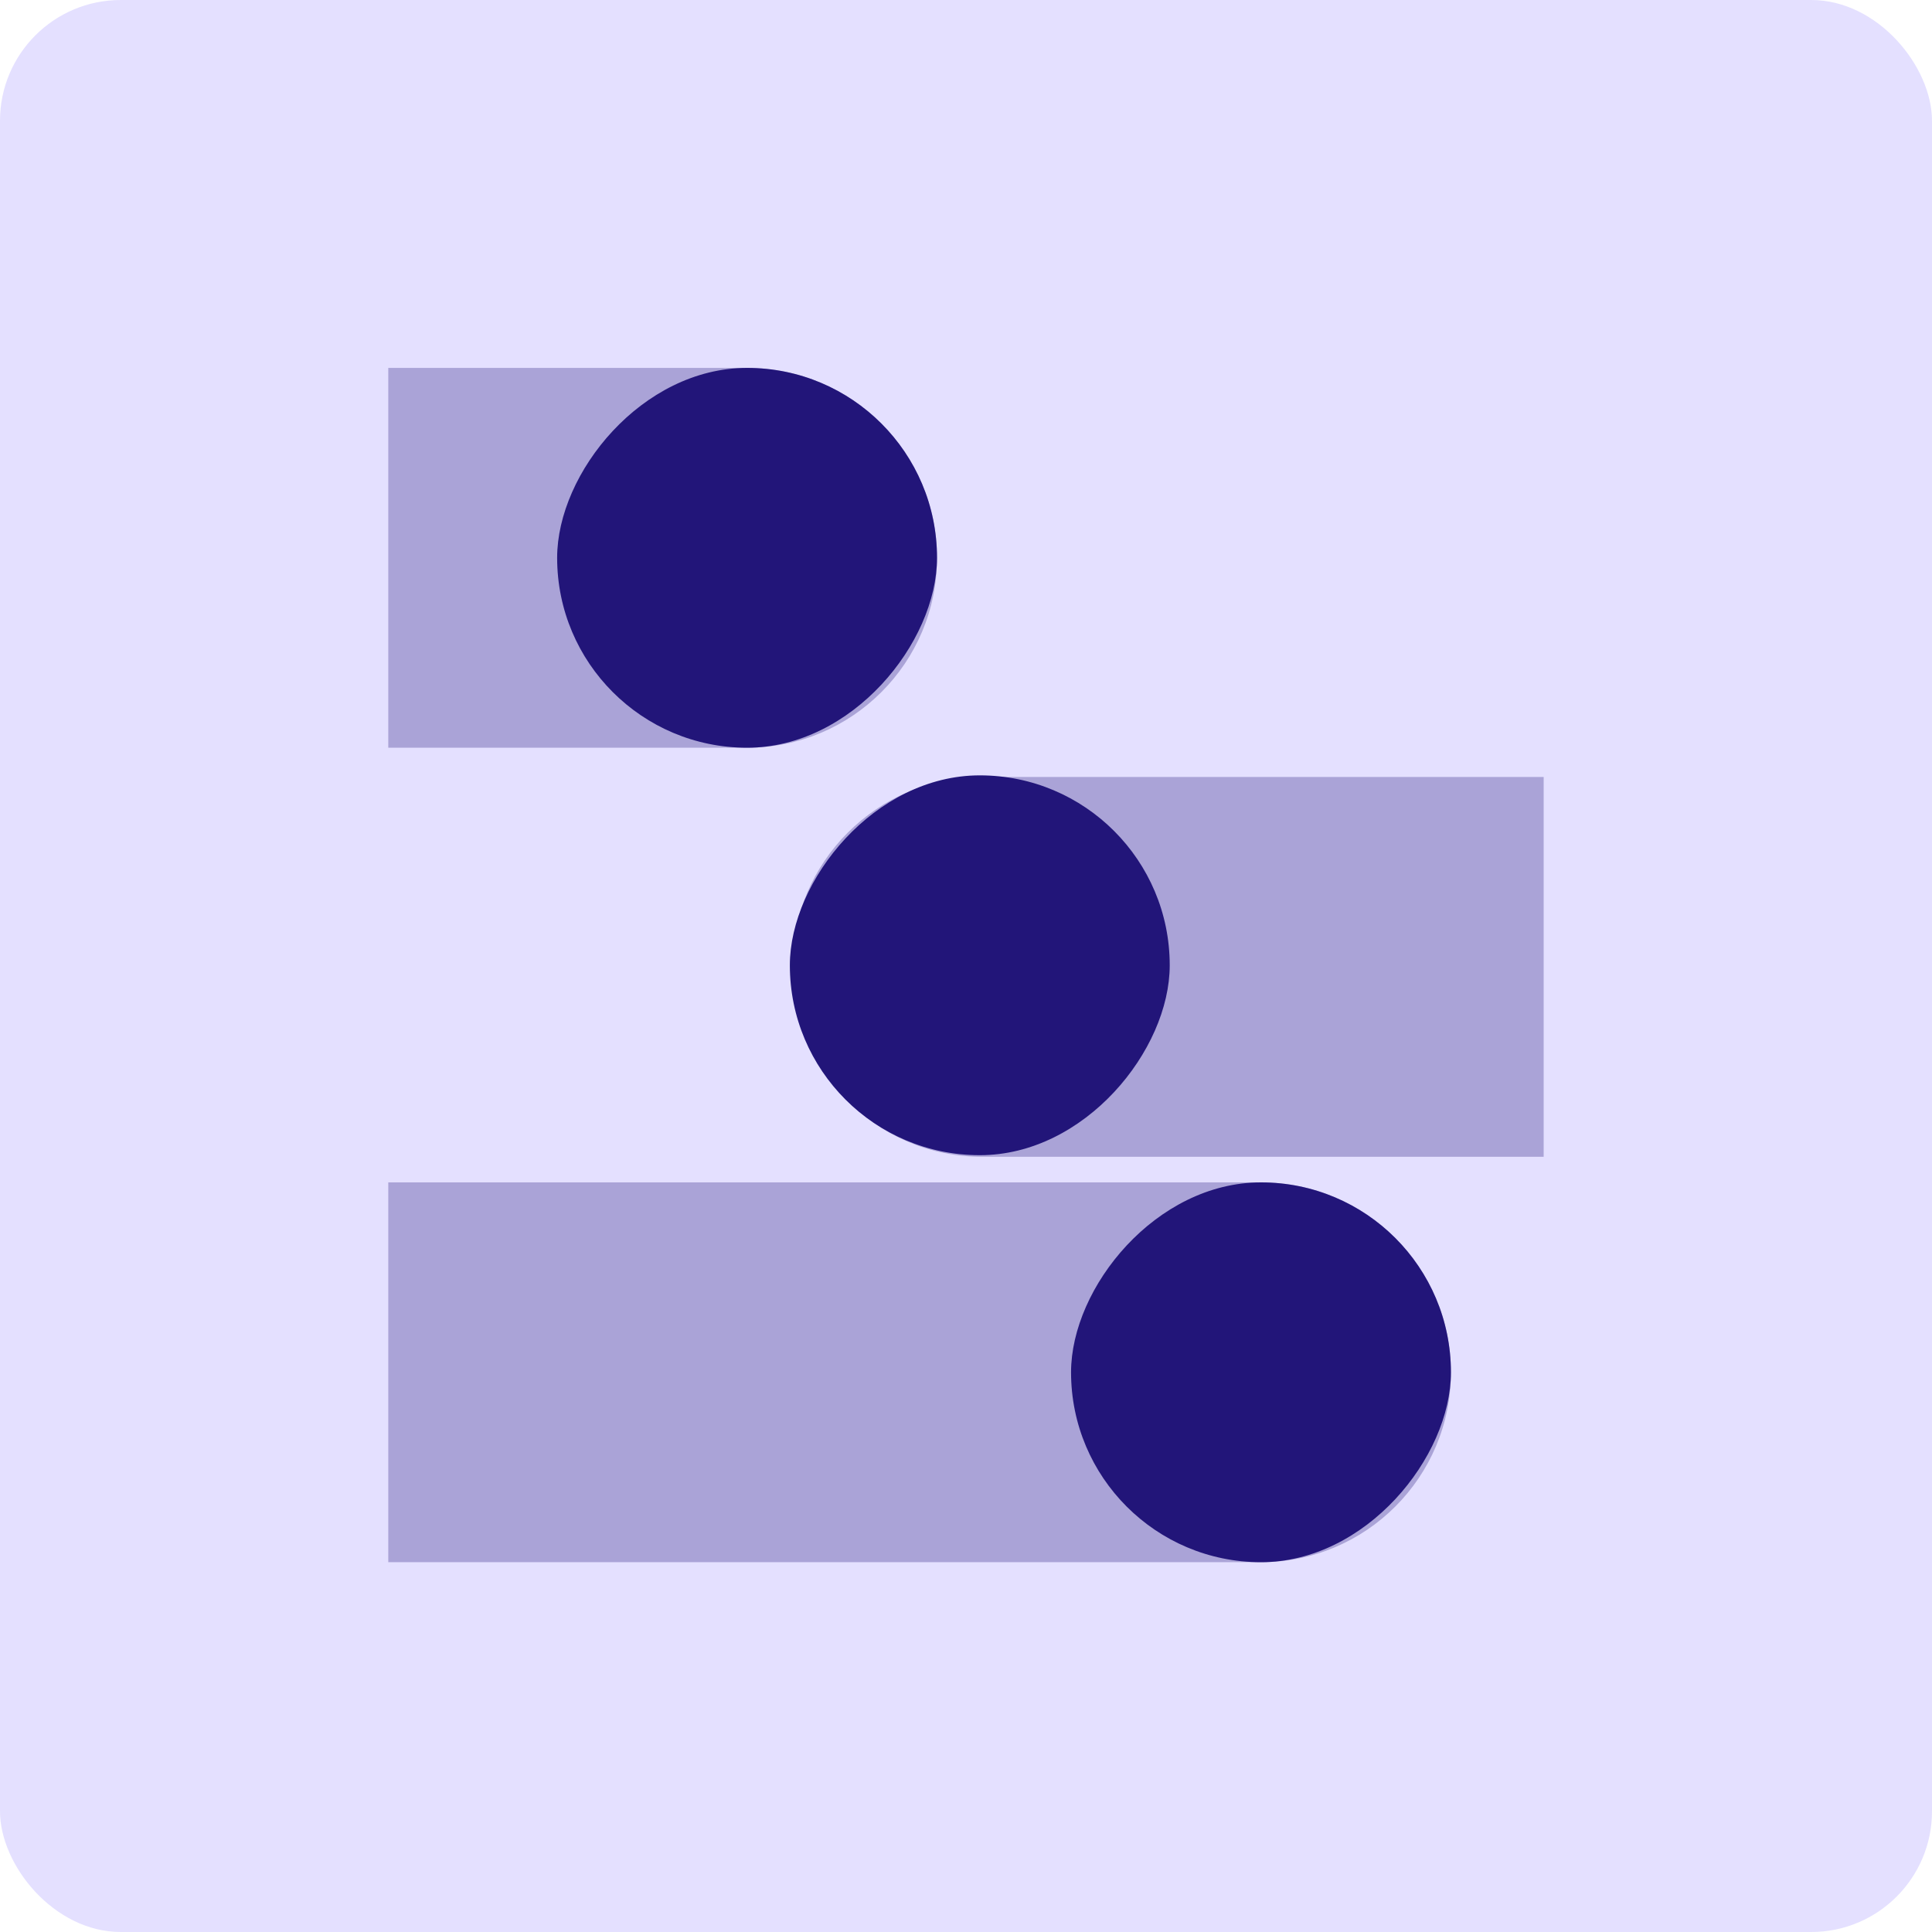
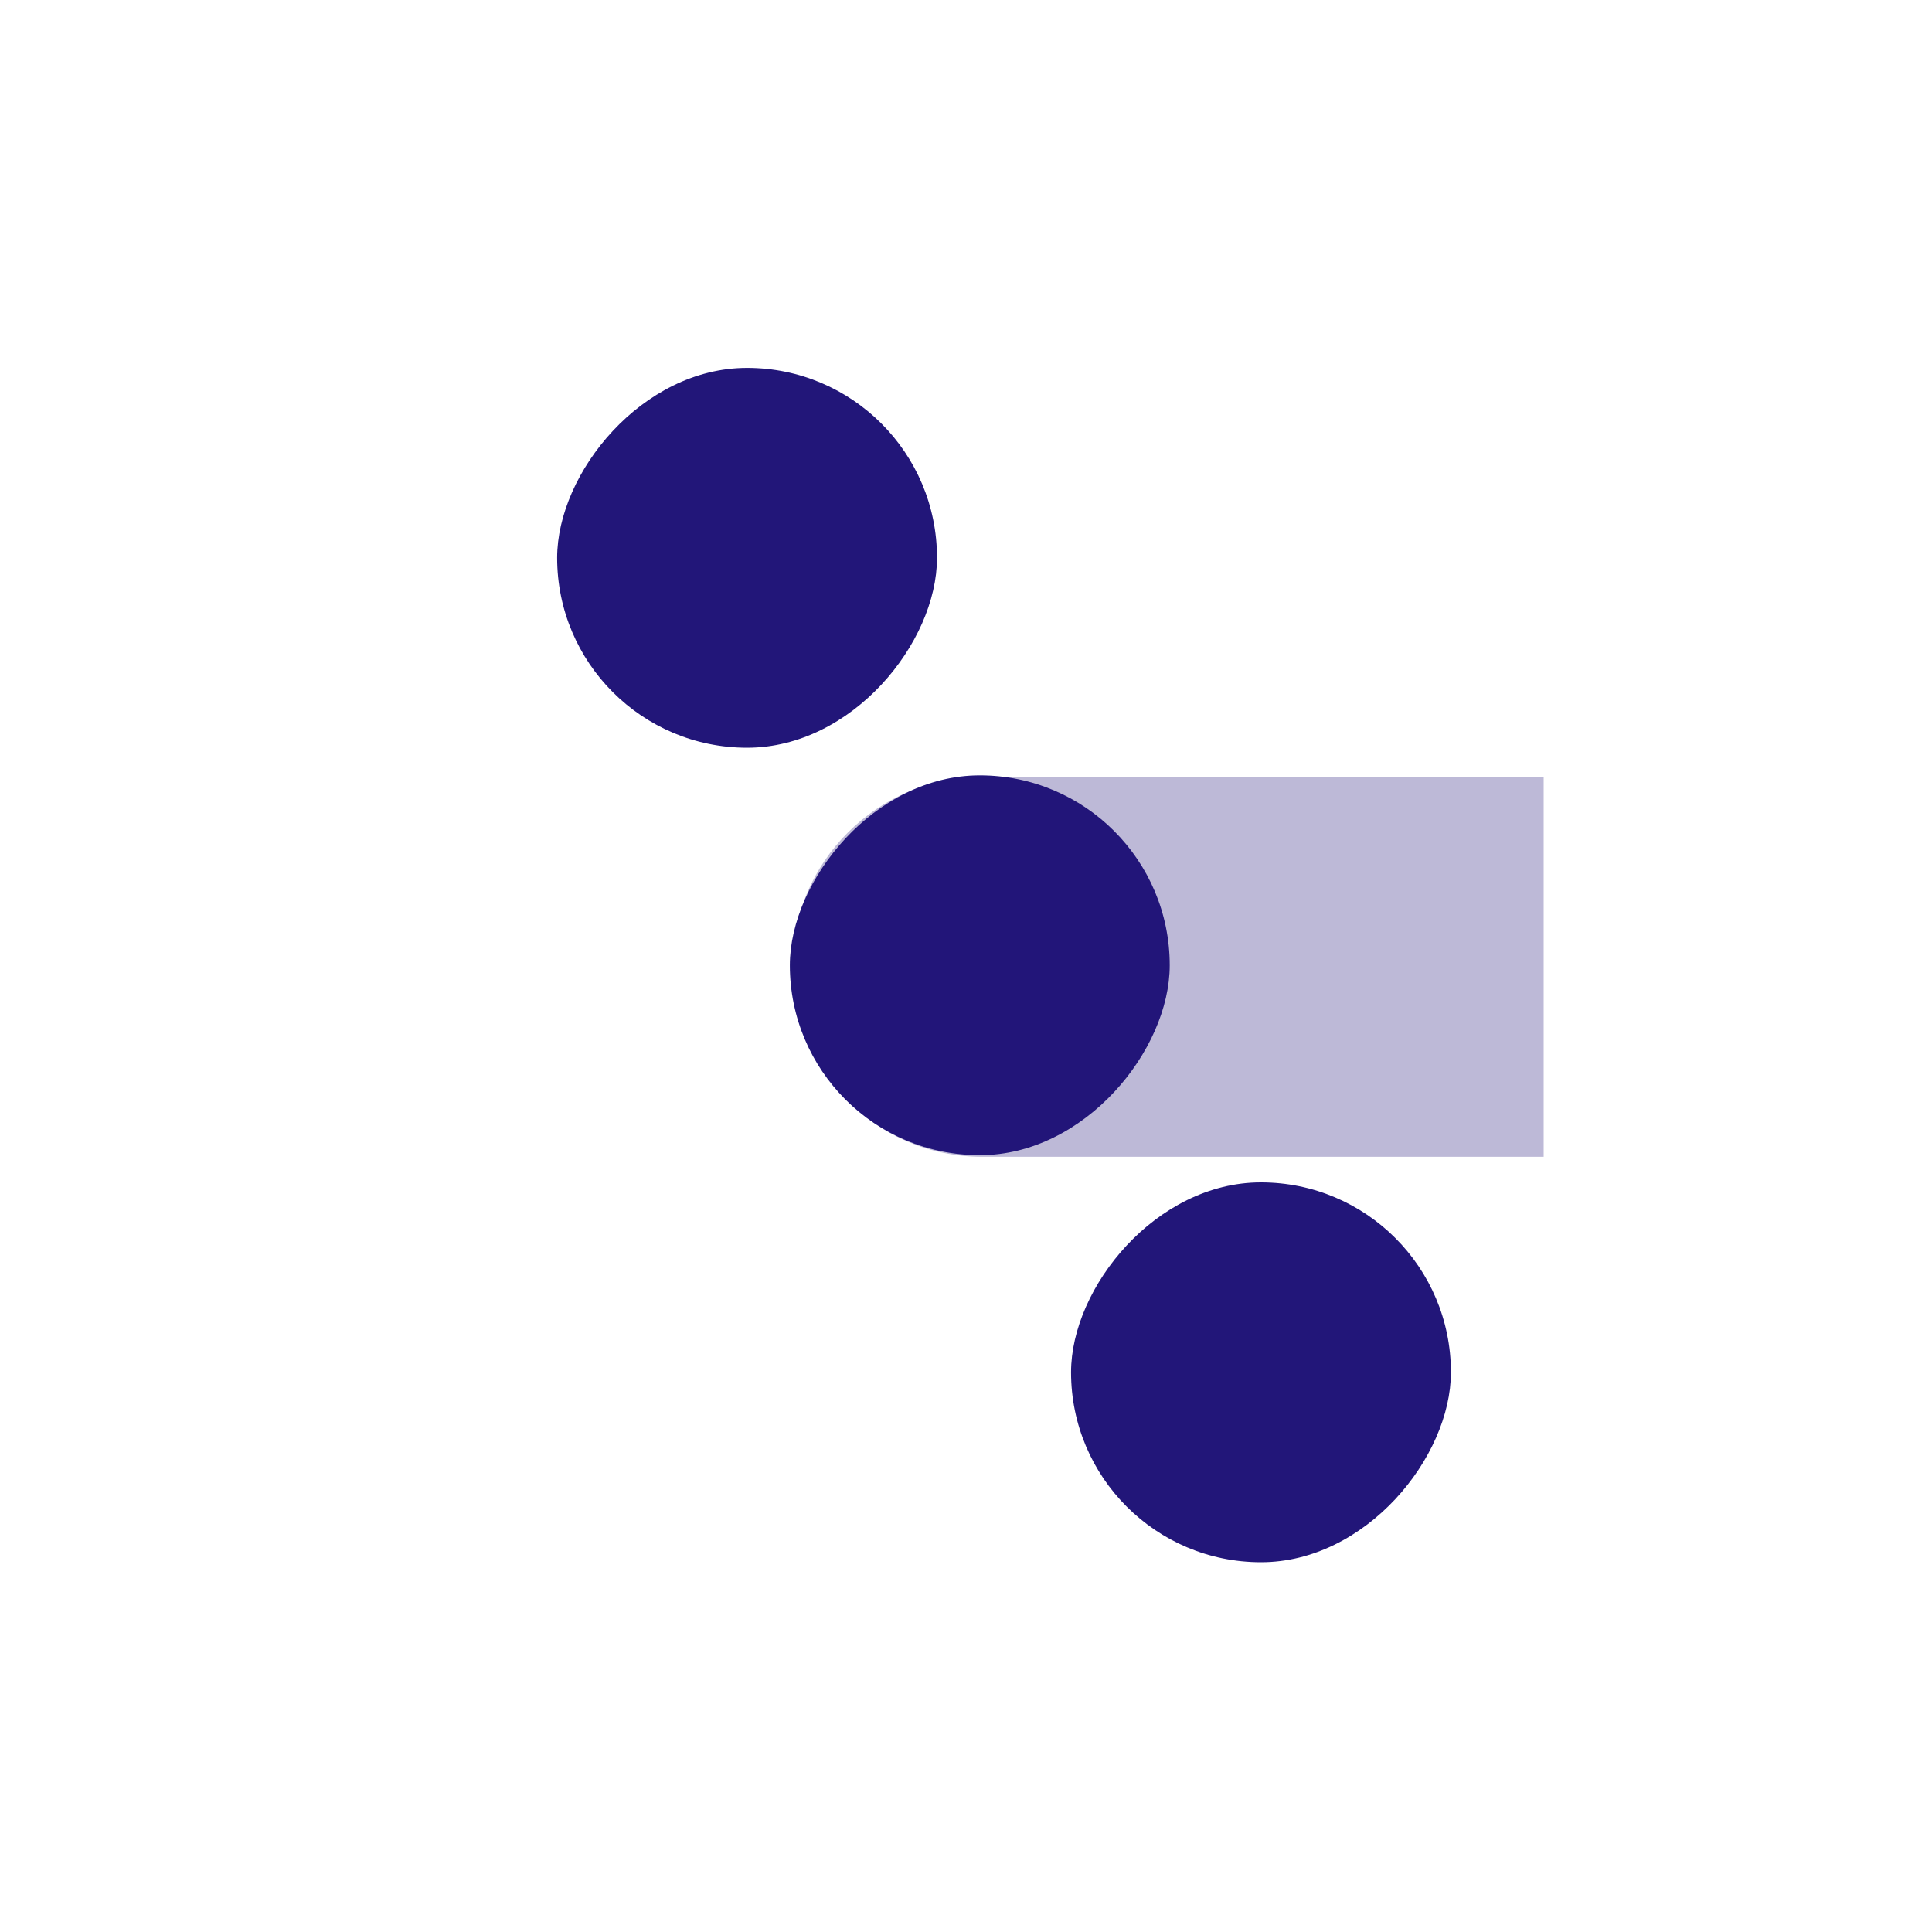
<svg xmlns="http://www.w3.org/2000/svg" width="40" height="40" viewBox="0 0 40 40" fill="none">
-   <rect width="40" height="40" rx="2.5" fill="#E4E0FF" />
  <g clip-path="url(#clip0_21484_22165)">
    <rect width="7.865" height="7.864" rx="3.932" transform="matrix(-1 0 0 1 19.4 7.617)" fill="#221679" />
    <rect width="7.865" height="7.864" rx="3.932" transform="matrix(-1 0 0 1 24.218 16.053)" fill="#221679" />
    <rect width="7.865" height="7.864" rx="3.932" transform="matrix(-1 0 0 1 30.04 24.48)" fill="#221679" />
    <path opacity="0.3" d="M38.863 16.086H20.334C18.162 16.086 16.402 17.846 16.402 20.018V20.018C16.402 22.189 18.162 23.95 20.334 23.95H38.863V16.086Z" fill="#221679" />
-     <path opacity="0.3" d="M7.579 24.48H26.108C28.279 24.48 30.04 26.24 30.04 28.411V28.411C30.04 30.583 28.279 32.343 26.108 32.343H7.579V24.48Z" fill="#221679" />
-     <path opacity="0.3" d="M-3.061 7.617H15.468C17.64 7.617 19.4 9.378 19.4 11.549V11.549C19.4 13.72 17.64 15.481 15.468 15.481H-3.061V7.617Z" fill="#221679" />
  </g>
  <defs>
    <clipPath id="clip0_21484_22165">
      <rect width="23.921" height="24.807" fill="white" transform="matrix(-1 0 0 1 31.96 7.597)" />
    </clipPath>
  </defs>
</svg>